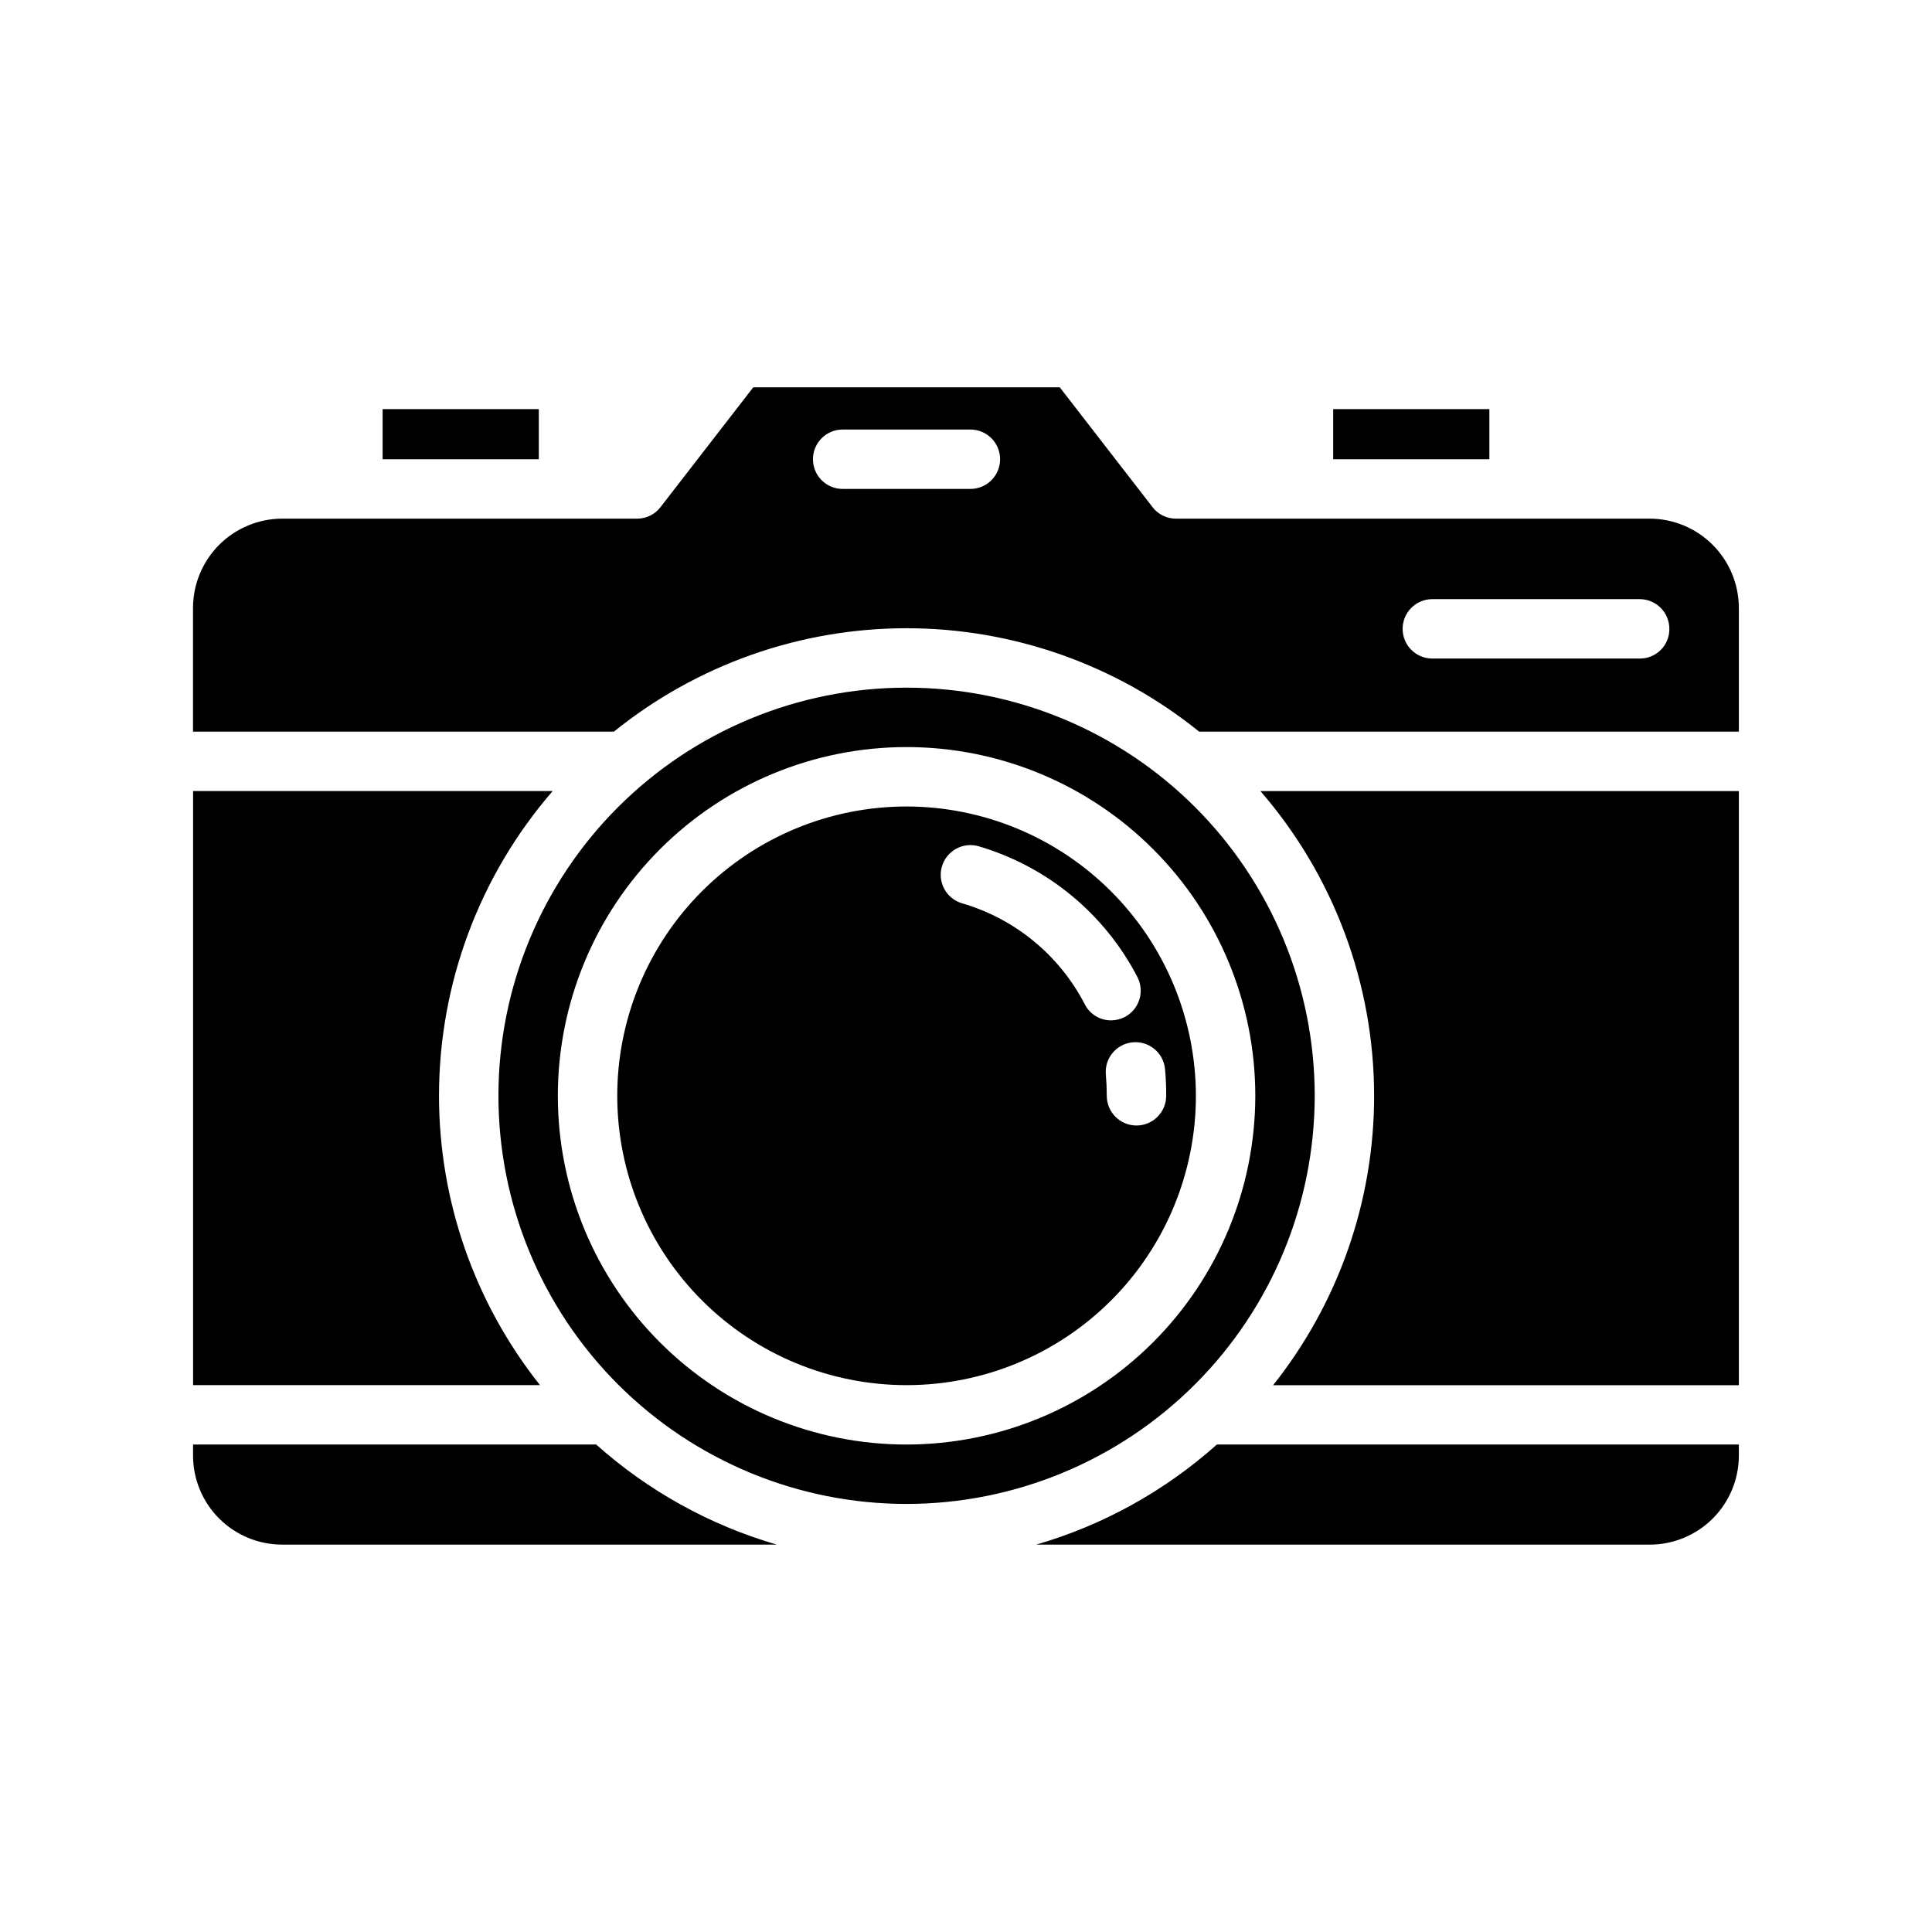
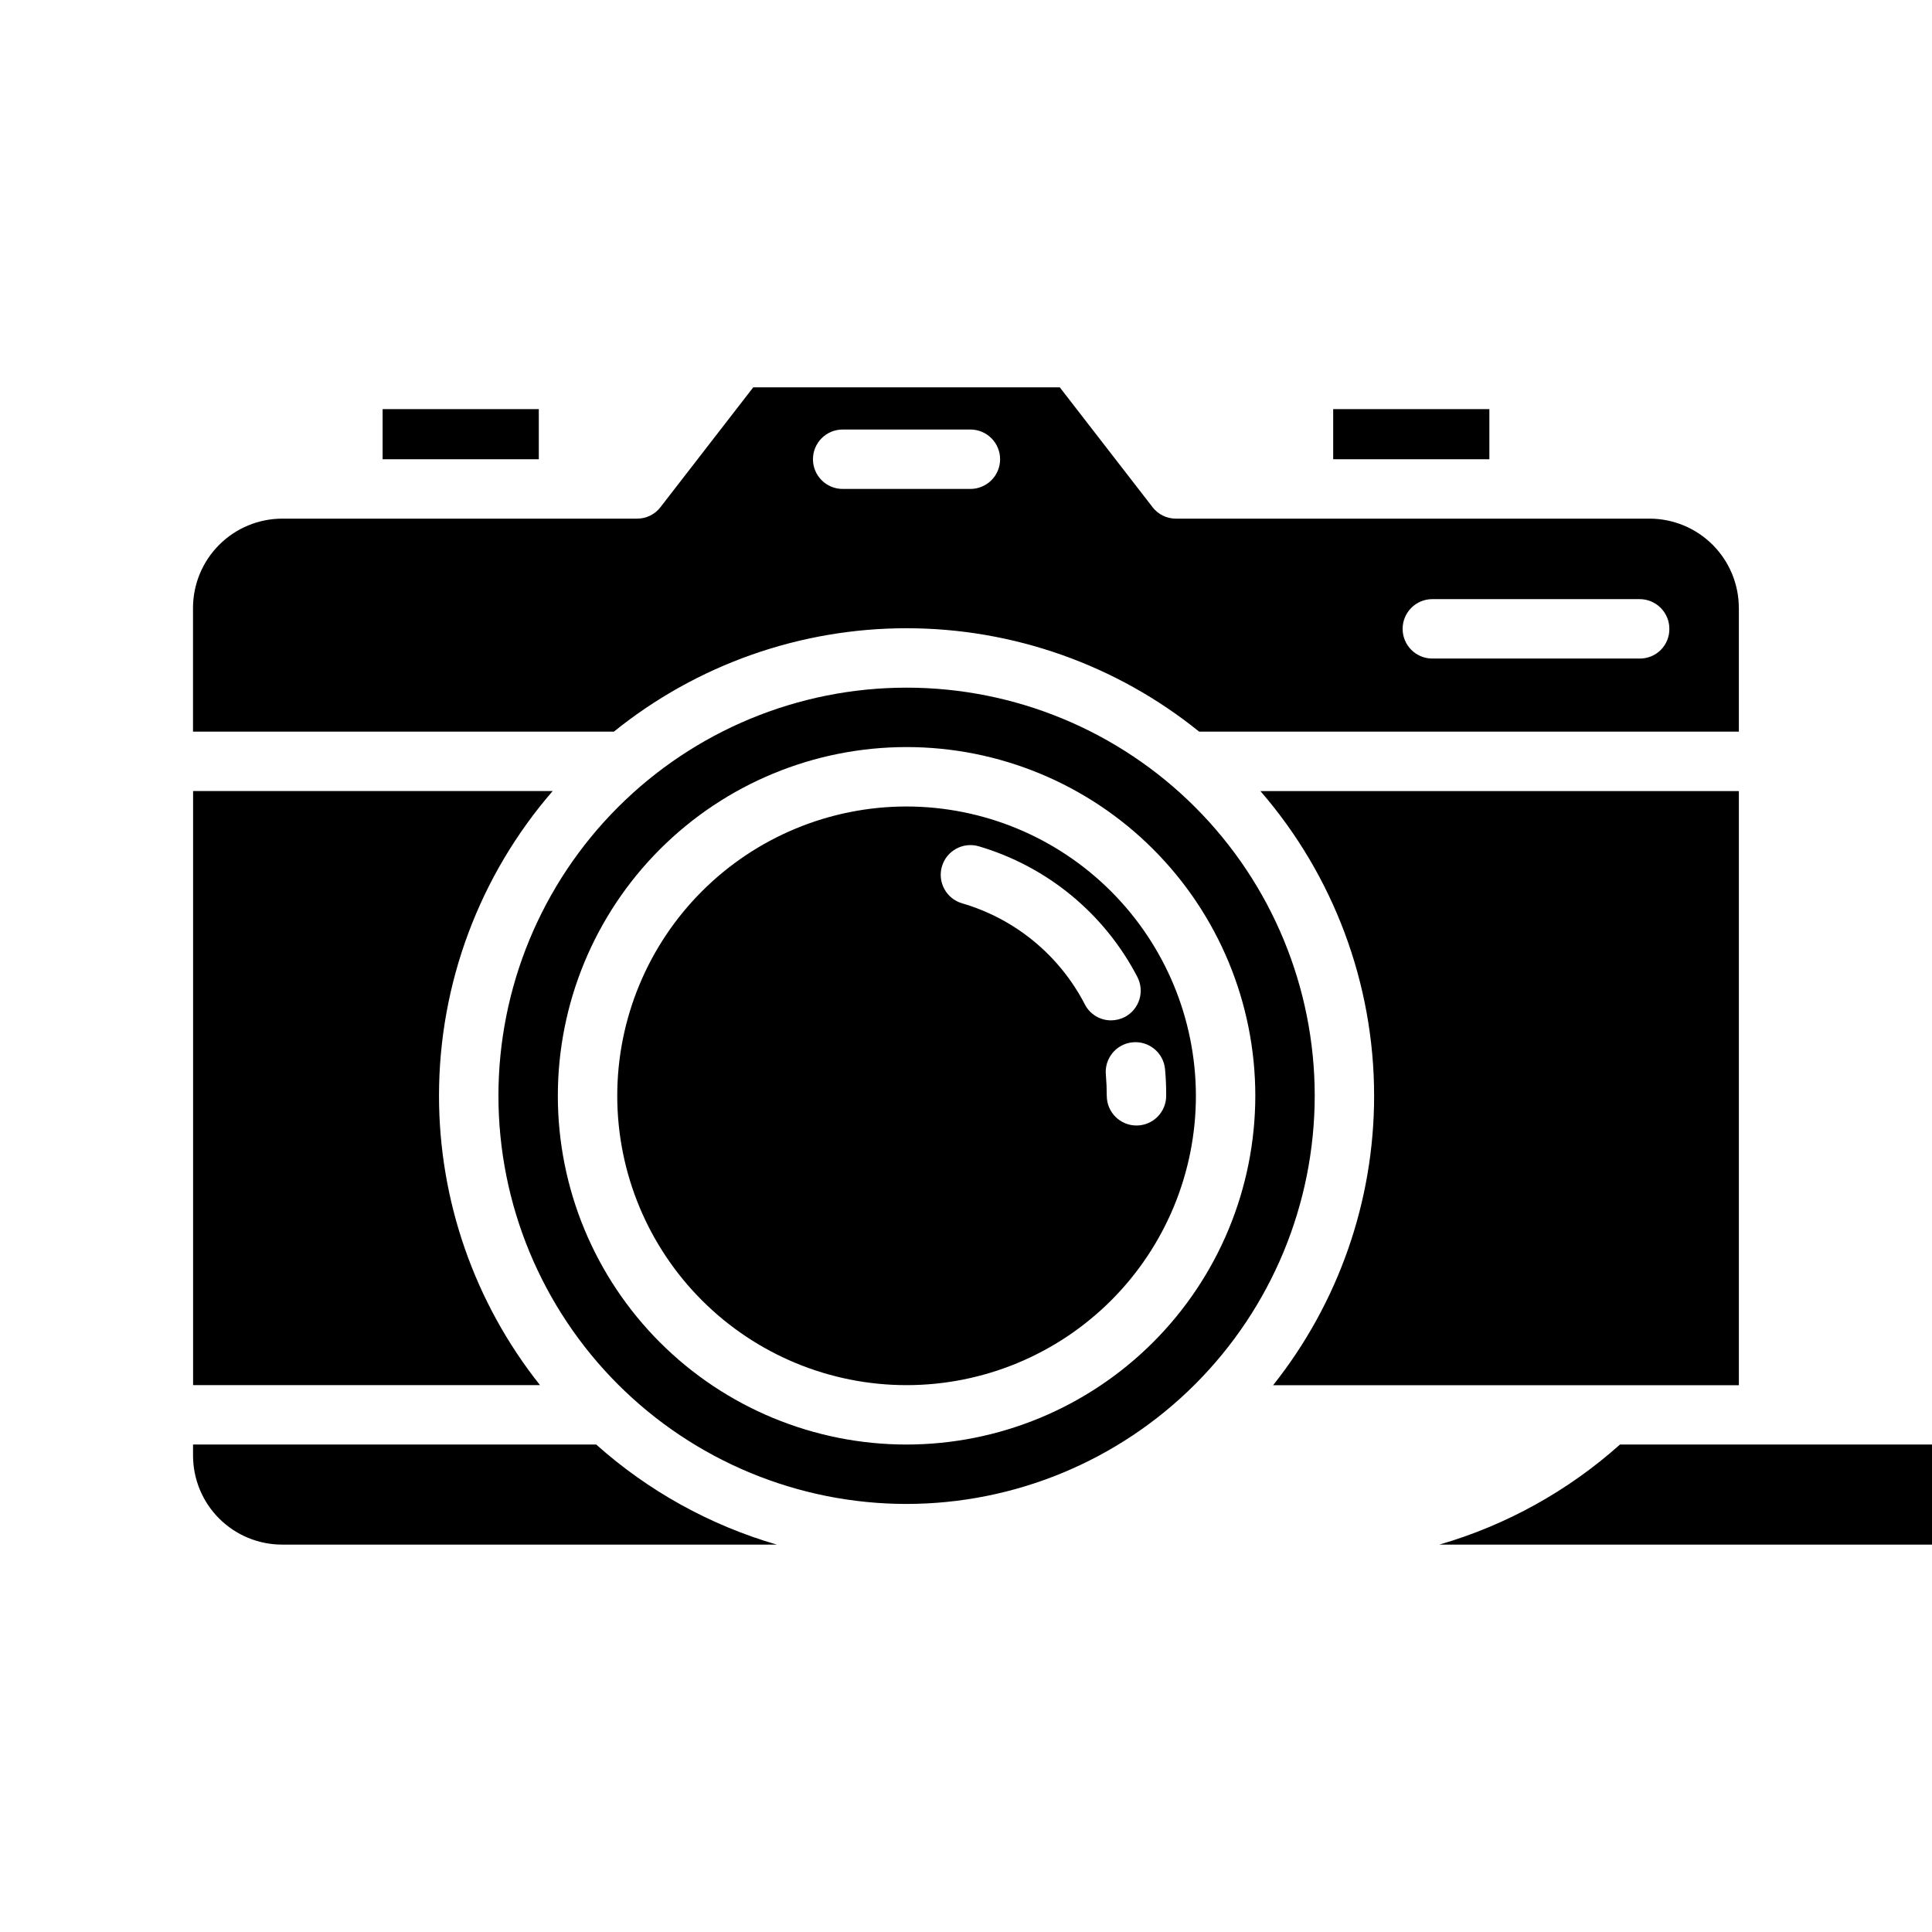
<svg xmlns="http://www.w3.org/2000/svg" fill="#000000" width="800px" height="800px" version="1.1" viewBox="144 144 512 512">
-   <path d="m260.34 434.38c0 27.855 9.434 54.887 26.766 76.691h-91.938v-157.44h95.301c-19.434 22.414-30.129 51.086-30.129 80.75zm123.91 108.18c-28.688 0-56.195-11.398-76.48-31.68-20.285-20.285-31.68-47.797-31.68-76.484 0-28.684 11.395-56.195 31.68-76.48 20.285-20.285 47.793-31.68 76.48-31.68s56.199 11.395 76.48 31.68c20.285 20.285 31.684 47.797 31.684 76.48-0.023 28.68-11.43 56.18-31.707 76.457-20.277 20.281-47.777 31.684-76.457 31.707zm92.418-108.16c0-24.512-9.738-48.016-27.066-65.348-17.332-17.332-40.84-27.07-65.352-27.07-24.512 0-48.016 9.738-65.348 27.07s-27.07 40.836-27.07 65.348c0 24.512 9.738 48.02 27.07 65.352 17.332 17.328 40.836 27.066 65.348 27.066 24.504-0.023 47.996-9.766 65.324-27.094s27.07-40.82 27.094-65.324zm-15.742 0c0 20.336-8.078 39.84-22.457 54.219-14.383 14.379-33.883 22.457-54.219 22.457-20.336 0-39.836-8.078-54.215-22.457-14.379-14.379-22.457-33.883-22.457-54.219 0-20.336 8.078-39.836 22.457-54.215 14.379-14.379 33.879-22.457 54.215-22.457 20.328 0.023 39.816 8.109 54.188 22.484 14.375 14.375 22.461 33.859 22.488 54.188zm-22.434-19.996-0.004 0.004c1.23-0.02 2.441-0.312 3.543-0.867 1.859-0.957 3.266-2.617 3.898-4.613 0.637-1.992 0.449-4.156-0.512-6.016-8.715-16.785-23.895-29.293-42.039-34.637-4.172-1.215-8.543 1.18-9.762 5.356-1.215 4.172 1.18 8.543 5.356 9.758 14.043 4.098 25.793 13.77 32.512 26.766 1.34 2.629 4.051 4.277 7.004 4.254zm14.562 19.996h-0.004c0.016-2.391-0.09-4.781-0.312-7.164-0.457-4.324-4.336-7.461-8.66-7.004s-7.461 4.332-7.008 8.66c0.156 1.812 0.234 3.621 0.234 5.512l0.004-0.004c0 4.348 3.523 7.871 7.871 7.871s7.871-3.523 7.871-7.871zm55.105 0h-0.004c0.004 27.855-9.434 54.887-26.766 76.691h123.43v-157.44h-126.79c19.426 22.41 30.121 51.074 30.125 80.734zm30.539-181.98h-41.391v13.281h41.391zm-251.91 0h-41.391v13.281h41.391zm318.03 52.641v32.828l-143.04-0.004c-21.953-17.727-49.32-27.395-77.539-27.395s-55.582 9.668-77.539 27.395h-111.55v-32.824c0.02-6.258 2.512-12.254 6.938-16.68 4.426-4.426 10.422-6.918 16.68-6.938h94.07c2.441 0.012 4.746-1.125 6.219-3.07l24.562-31.723h81.238l24.562 31.723h-0.004c1.477 1.945 3.781 3.082 6.219 3.07h125.56c6.258 0.02 12.254 2.512 16.68 6.938 4.426 4.426 6.918 10.422 6.938 16.68zm-195.78-39.359c0-2.09-0.828-4.09-2.305-5.566-1.477-1.477-3.481-2.309-5.566-2.309h-33.852c-4.348 0-7.871 3.527-7.871 7.875s3.523 7.871 7.871 7.871h33.852c2.086 0 4.09-0.828 5.566-2.305 1.477-1.477 2.305-3.481 2.305-5.566zm177.36 44.949c0-2.09-0.828-4.09-2.305-5.566-1.477-1.477-3.477-2.309-5.566-2.309h-54.945c-4.348 0-7.871 3.527-7.871 7.875s3.523 7.871 7.871 7.871h54.945c2.094 0.02 4.109-0.801 5.59-2.281 1.48-1.48 2.305-3.496 2.281-5.59zm-391.24 216.16v2.914c0 6.262 2.488 12.27 6.918 16.699 4.43 4.426 10.434 6.914 16.699 6.914h131.09c-17.738-5.152-34.098-14.219-47.871-26.527zm223.46 26.527h162.58c6.266 0 12.273-2.488 16.699-6.914 4.43-4.43 6.918-10.438 6.918-16.699v-2.914h-138.33c-13.773 12.309-30.129 21.375-47.867 26.527z" />
+   <path d="m260.34 434.38c0 27.855 9.434 54.887 26.766 76.691h-91.938v-157.44h95.301c-19.434 22.414-30.129 51.086-30.129 80.75zm123.91 108.18c-28.688 0-56.195-11.398-76.48-31.68-20.285-20.285-31.68-47.797-31.68-76.484 0-28.684 11.395-56.195 31.68-76.48 20.285-20.285 47.793-31.68 76.48-31.68s56.199 11.395 76.48 31.68c20.285 20.285 31.684 47.797 31.684 76.48-0.023 28.68-11.43 56.18-31.707 76.457-20.277 20.281-47.777 31.684-76.457 31.707zm92.418-108.16c0-24.512-9.738-48.016-27.066-65.348-17.332-17.332-40.84-27.07-65.352-27.07-24.512 0-48.016 9.738-65.348 27.07s-27.07 40.836-27.07 65.348c0 24.512 9.738 48.02 27.07 65.352 17.332 17.328 40.836 27.066 65.348 27.066 24.504-0.023 47.996-9.766 65.324-27.094s27.07-40.82 27.094-65.324zm-15.742 0c0 20.336-8.078 39.84-22.457 54.219-14.383 14.379-33.883 22.457-54.219 22.457-20.336 0-39.836-8.078-54.215-22.457-14.379-14.379-22.457-33.883-22.457-54.219 0-20.336 8.078-39.836 22.457-54.215 14.379-14.379 33.879-22.457 54.215-22.457 20.328 0.023 39.816 8.109 54.188 22.484 14.375 14.375 22.461 33.859 22.488 54.188zm-22.434-19.996-0.004 0.004c1.23-0.02 2.441-0.312 3.543-0.867 1.859-0.957 3.266-2.617 3.898-4.613 0.637-1.992 0.449-4.156-0.512-6.016-8.715-16.785-23.895-29.293-42.039-34.637-4.172-1.215-8.543 1.18-9.762 5.356-1.215 4.172 1.18 8.543 5.356 9.758 14.043 4.098 25.793 13.77 32.512 26.766 1.34 2.629 4.051 4.277 7.004 4.254zm14.562 19.996h-0.004c0.016-2.391-0.09-4.781-0.312-7.164-0.457-4.324-4.336-7.461-8.66-7.004s-7.461 4.332-7.008 8.66c0.156 1.812 0.234 3.621 0.234 5.512l0.004-0.004c0 4.348 3.523 7.871 7.871 7.871s7.871-3.523 7.871-7.871zm55.105 0h-0.004c0.004 27.855-9.434 54.887-26.766 76.691h123.43v-157.44h-126.79c19.426 22.41 30.121 51.074 30.125 80.734zm30.539-181.98h-41.391v13.281h41.391zm-251.91 0h-41.391v13.281h41.391zm318.03 52.641v32.828l-143.04-0.004c-21.953-17.727-49.32-27.395-77.539-27.395s-55.582 9.668-77.539 27.395h-111.55v-32.824c0.02-6.258 2.512-12.254 6.938-16.68 4.426-4.426 10.422-6.918 16.68-6.938h94.07c2.441 0.012 4.746-1.125 6.219-3.07l24.562-31.723h81.238l24.562 31.723h-0.004c1.477 1.945 3.781 3.082 6.219 3.07h125.56c6.258 0.02 12.254 2.512 16.68 6.938 4.426 4.426 6.918 10.422 6.938 16.68zm-195.78-39.359c0-2.09-0.828-4.09-2.305-5.566-1.477-1.477-3.481-2.309-5.566-2.309h-33.852c-4.348 0-7.871 3.527-7.871 7.875s3.523 7.871 7.871 7.871h33.852c2.086 0 4.09-0.828 5.566-2.305 1.477-1.477 2.305-3.481 2.305-5.566zm177.36 44.949c0-2.09-0.828-4.09-2.305-5.566-1.477-1.477-3.477-2.309-5.566-2.309h-54.945c-4.348 0-7.871 3.527-7.871 7.875s3.523 7.871 7.871 7.871h54.945c2.094 0.02 4.109-0.801 5.59-2.281 1.48-1.48 2.305-3.496 2.281-5.59zm-391.24 216.16v2.914c0 6.262 2.488 12.27 6.918 16.699 4.43 4.426 10.434 6.914 16.699 6.914h131.09c-17.738-5.152-34.098-14.219-47.871-26.527m223.46 26.527h162.58c6.266 0 12.273-2.488 16.699-6.914 4.43-4.43 6.918-10.438 6.918-16.699v-2.914h-138.33c-13.773 12.309-30.129 21.375-47.867 26.527z" />
</svg>